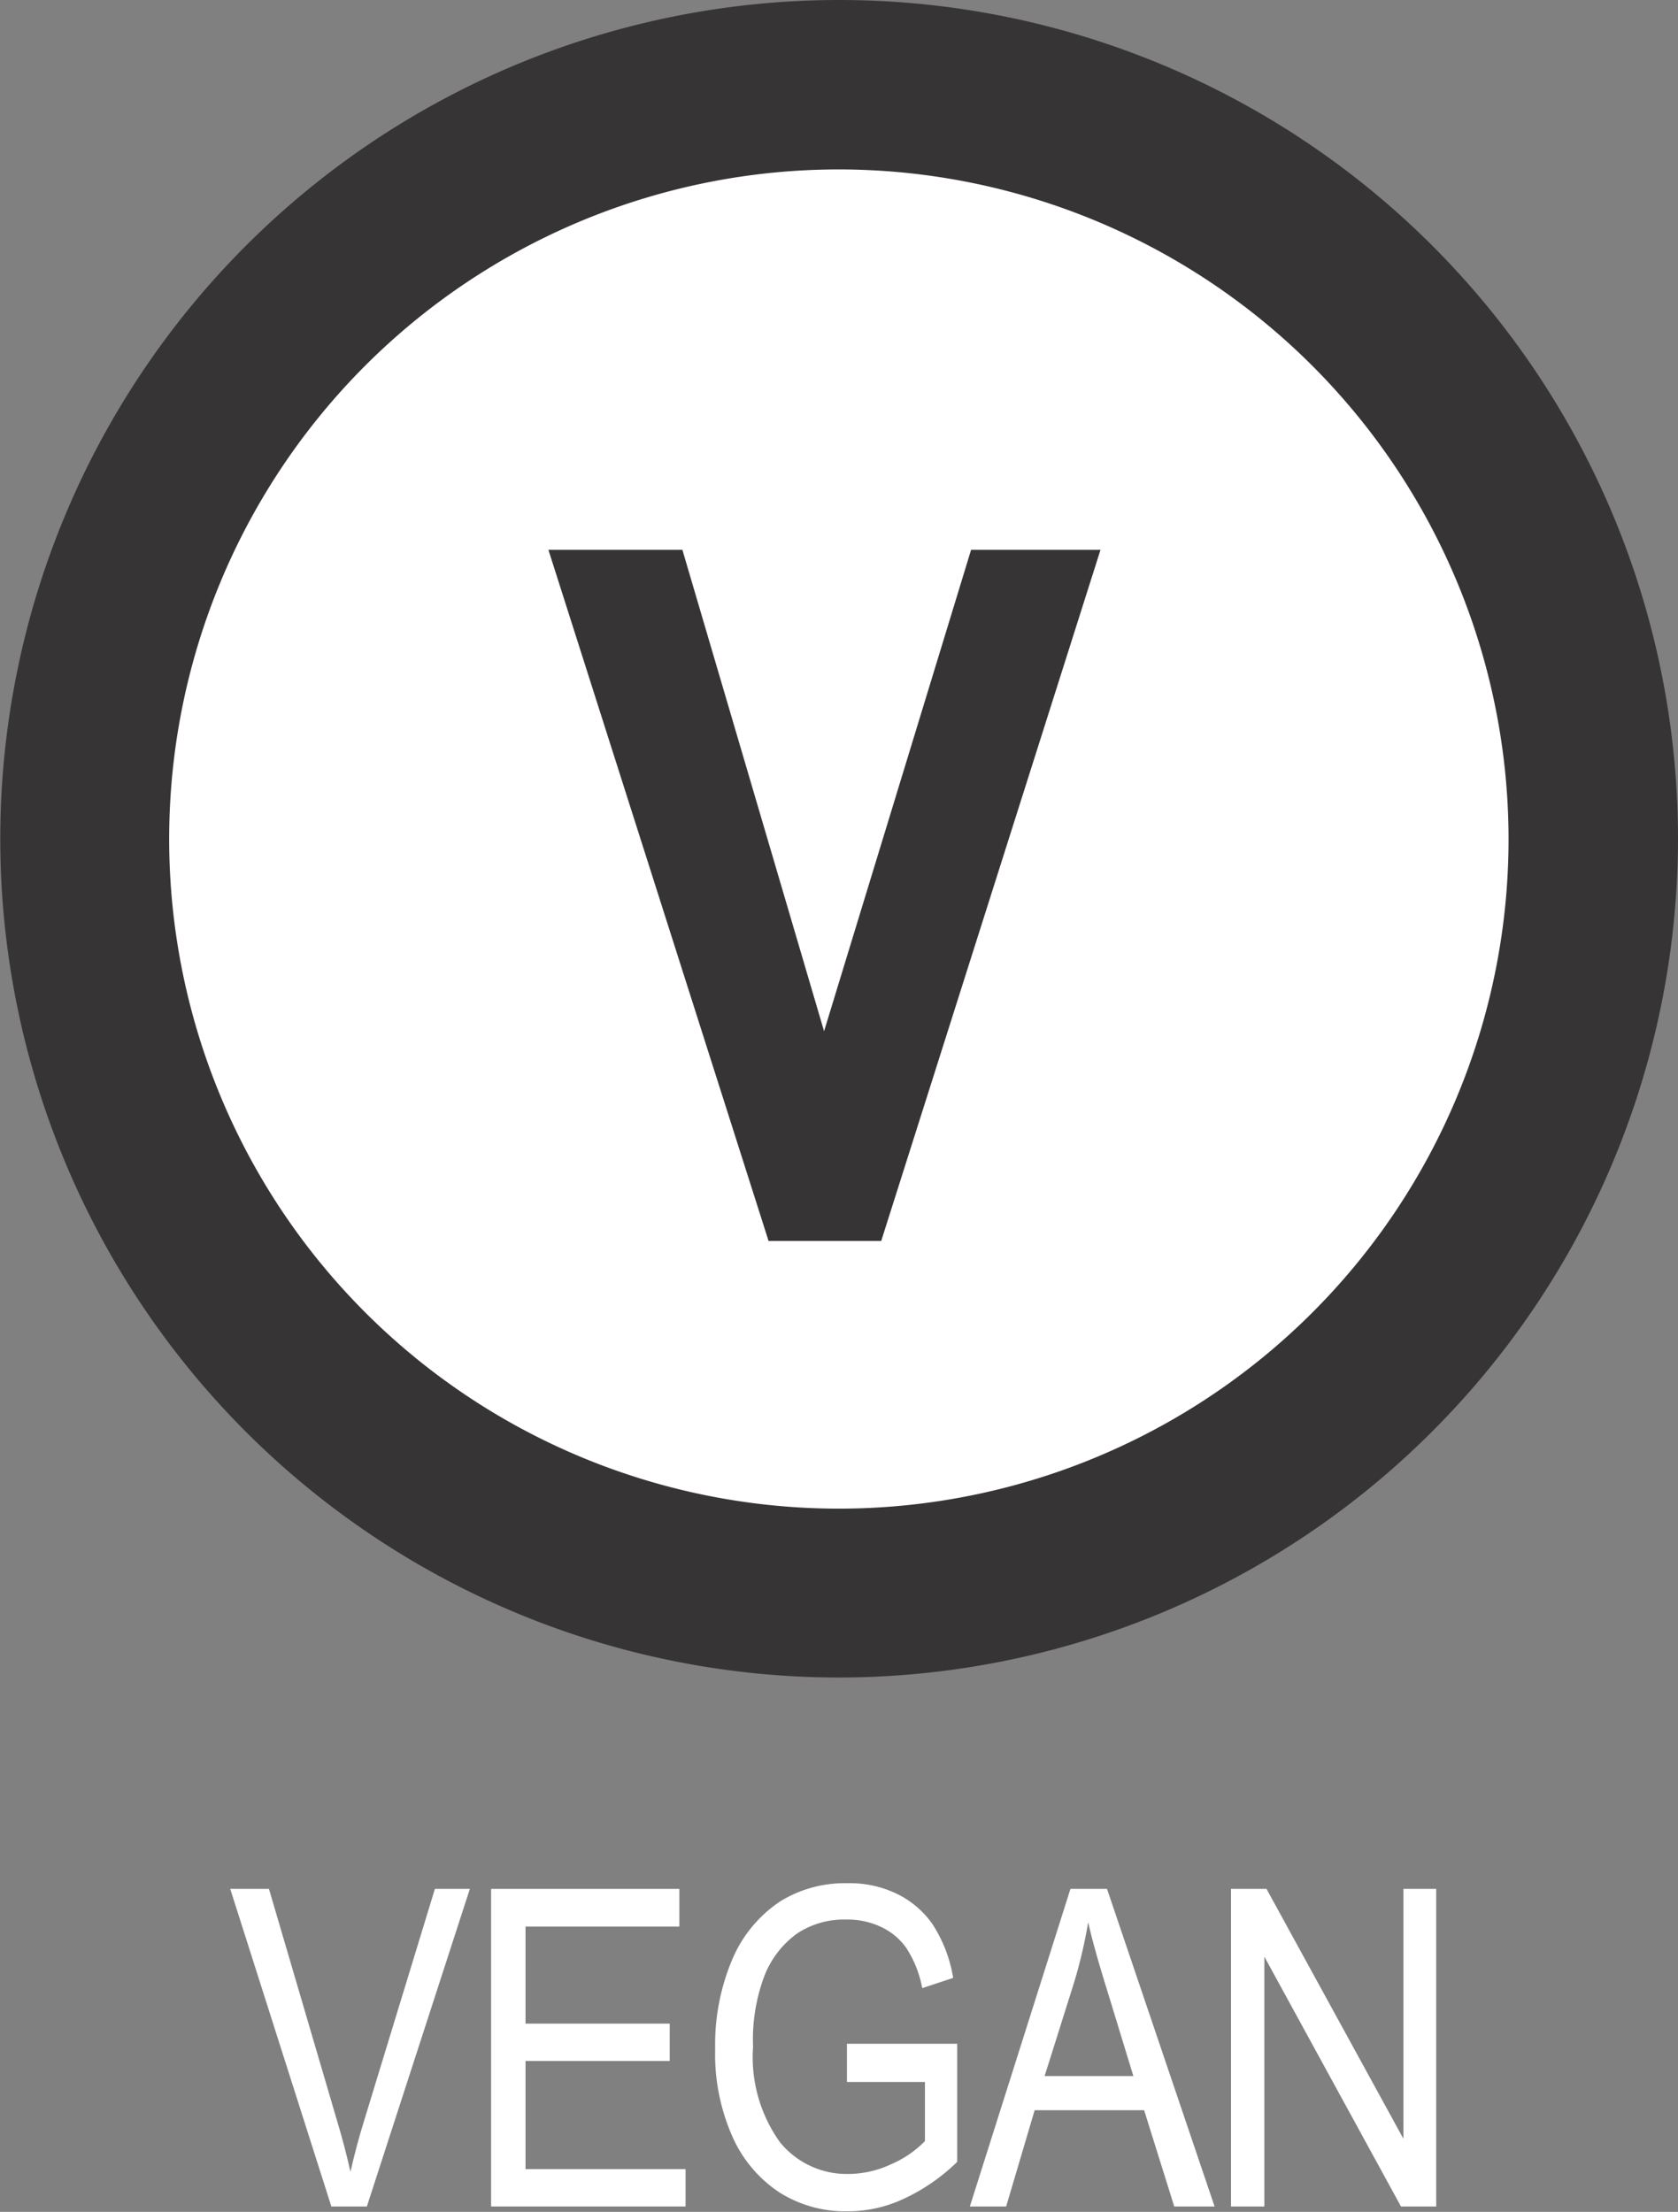
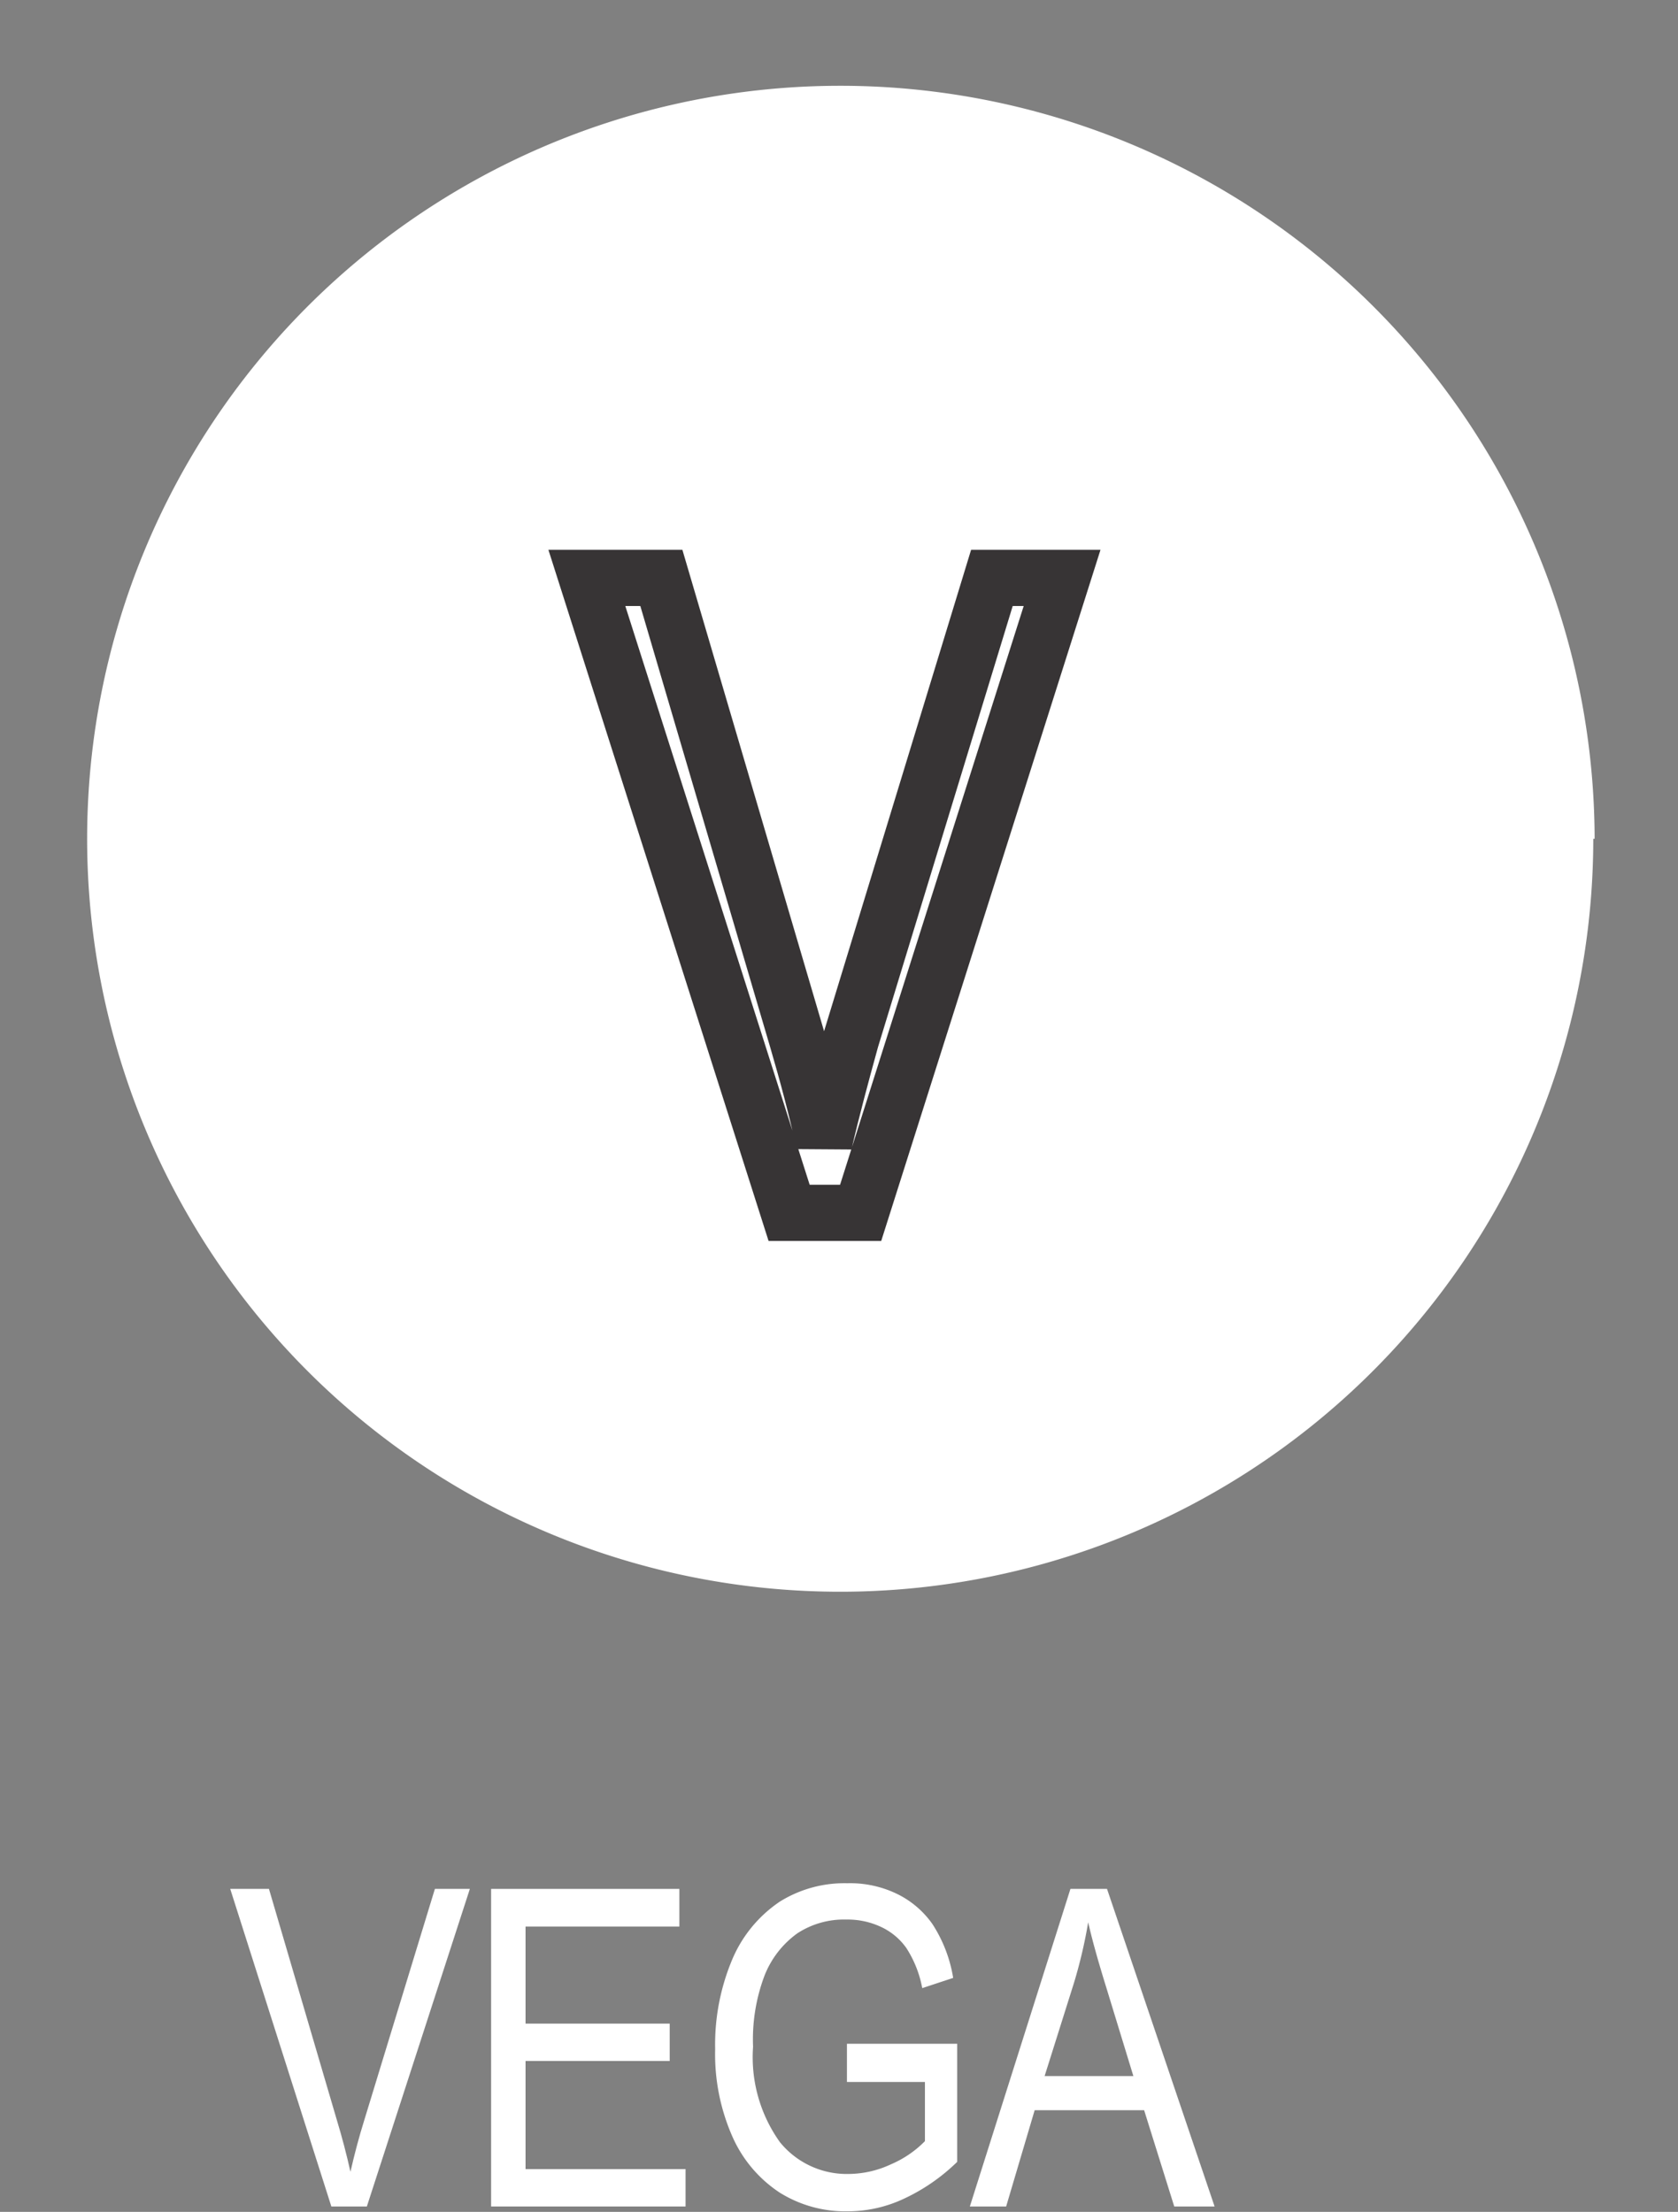
<svg xmlns="http://www.w3.org/2000/svg" viewBox="0 0 62.39 82.25">
  <rect x="0" y="0" width="62.39" height="82.25" fill="#808080" stroke="none" />
  <defs>
    <style>
      .cls-1, .cls-5 {
        fill: none;
      }

      .cls-2 {
        clip-path: url(#clip-path);
      }

      .cls-3 {
        fill: #373435;
      }

      .cls-white {
        fill: #fff;
      }

      .cls-4 {
        fill: #fff;
      }

      .cls-5 {
        stroke: #373435;
        stroke-miterlimit: 3.86;
        stroke-width: 2.09px;
      }
    </style>
    <clipPath id="clip-path" transform="translate(0 0)">
      <rect class="cls-1" width="62.39" height="82.25" />
    </clipPath>
  </defs>
  <title>vegan</title>
  <g id="Layer_2" data-name="Layer 2">
    <g id="Layer_1-2" data-name="Layer 1">
      <g id="Artwork_4" data-name="Artwork 4">
        <g class="cls-2">
          <g class="cls-white">
            <path class="cls-white" d="M12.32,82.05,8.56,70.24H10l2.52,8.58c.2.66.37,1.31.51,1.94.15-.66.32-1.3.52-1.94l2.62-8.58h1.3L13.64,82.05Z" transform="translate(0 0)" />
          </g>
          <polygon class="cls-white" points="18.26 70.24 18.26 82.05 25.49 82.05 25.49 80.66 19.54 80.66 19.54 76.64 24.9 76.64 24.9 75.25 19.54 75.25 19.54 71.64 25.26 71.64 25.26 70.24 18.26 70.24" />
          <path class="cls-white" d="M31.49,77.42V76h4.1v4.39a7.14,7.14,0,0,1-2,1.38,4.91,4.91,0,0,1-2.07.46A4.61,4.61,0,0,1,29,81.54a4.81,4.81,0,0,1-1.76-2.07,7.6,7.6,0,0,1-.65-3.27,8.17,8.17,0,0,1,.65-3.37A4.87,4.87,0,0,1,29,70.71a4.54,4.54,0,0,1,2.5-.68,4,4,0,0,1,1.86.4,3.45,3.45,0,0,1,1.31,1.12,5.2,5.2,0,0,1,.77,2l-1.15.38a4.14,4.14,0,0,0-.59-1.49,2.38,2.38,0,0,0-.93-.78,2.92,2.92,0,0,0-1.3-.28,3.17,3.17,0,0,0-1.82.51,3.51,3.51,0,0,0-1.23,1.59A6.71,6.71,0,0,0,28,76.11a5.43,5.43,0,0,0,1,3.55,3.2,3.2,0,0,0,2.58,1.18,3.76,3.76,0,0,0,1.55-.36,3.93,3.93,0,0,0,1.26-.86v-2.2Z" transform="translate(0 0)" />
          <path class="cls-white" d="M38.84,77.2h3.3l-1-3.27c-.31-1-.54-1.82-.68-2.45a18,18,0,0,1-.53,2.26Zm-2.78,4.85L39.8,70.24h1.36l4,11.81H43.66l-1.12-3.58H38.47l-1.06,3.58Z" transform="translate(0 0)" />
-           <polygon class="cls-white" points="52.18 70.24 52.18 79.53 47.09 70.24 45.77 70.24 45.77 82.05 47.01 82.05 47.01 72.76 52.09 82.05 53.4 82.05 53.4 70.24 52.18 70.24" />
          <g class="cls-2">
            <path class="cls-4" d="M59.24,31.19a28,28,0,1,1-28-28,28.05,28.05,0,0,1,28.05,28" transform="translate(0 0)" />
-             <path class="cls-3" d="M31.19,6.3a24.9,24.9,0,1,0,24.9,24.89A24.92,24.92,0,0,0,31.19,6.3m0,56.08a31.19,31.19,0,1,1,31.2-31.19,31.22,31.22,0,0,1-31.2,31.19" transform="translate(0 0)" />
-             <path class="cls-3" d="M29.34,45.1,21.82,21.49h2.77l5.05,17.16c.39,1.33.73,2.61,1,3.86.3-1.3.65-2.59,1-3.86l5.24-17.16h2.61L32,45.1Z" transform="translate(0 0)" />
            <path class="cls-5" d="M29.34,45.1,21.82,21.49h2.77l5.05,17.16c.39,1.33.73,2.61,1,3.86.3-1.3.65-2.59,1-3.86l5.24-17.16h2.61L32,45.1Z" transform="translate(0 0)" />
          </g>
        </g>
      </g>
    </g>
  </g>
</svg>